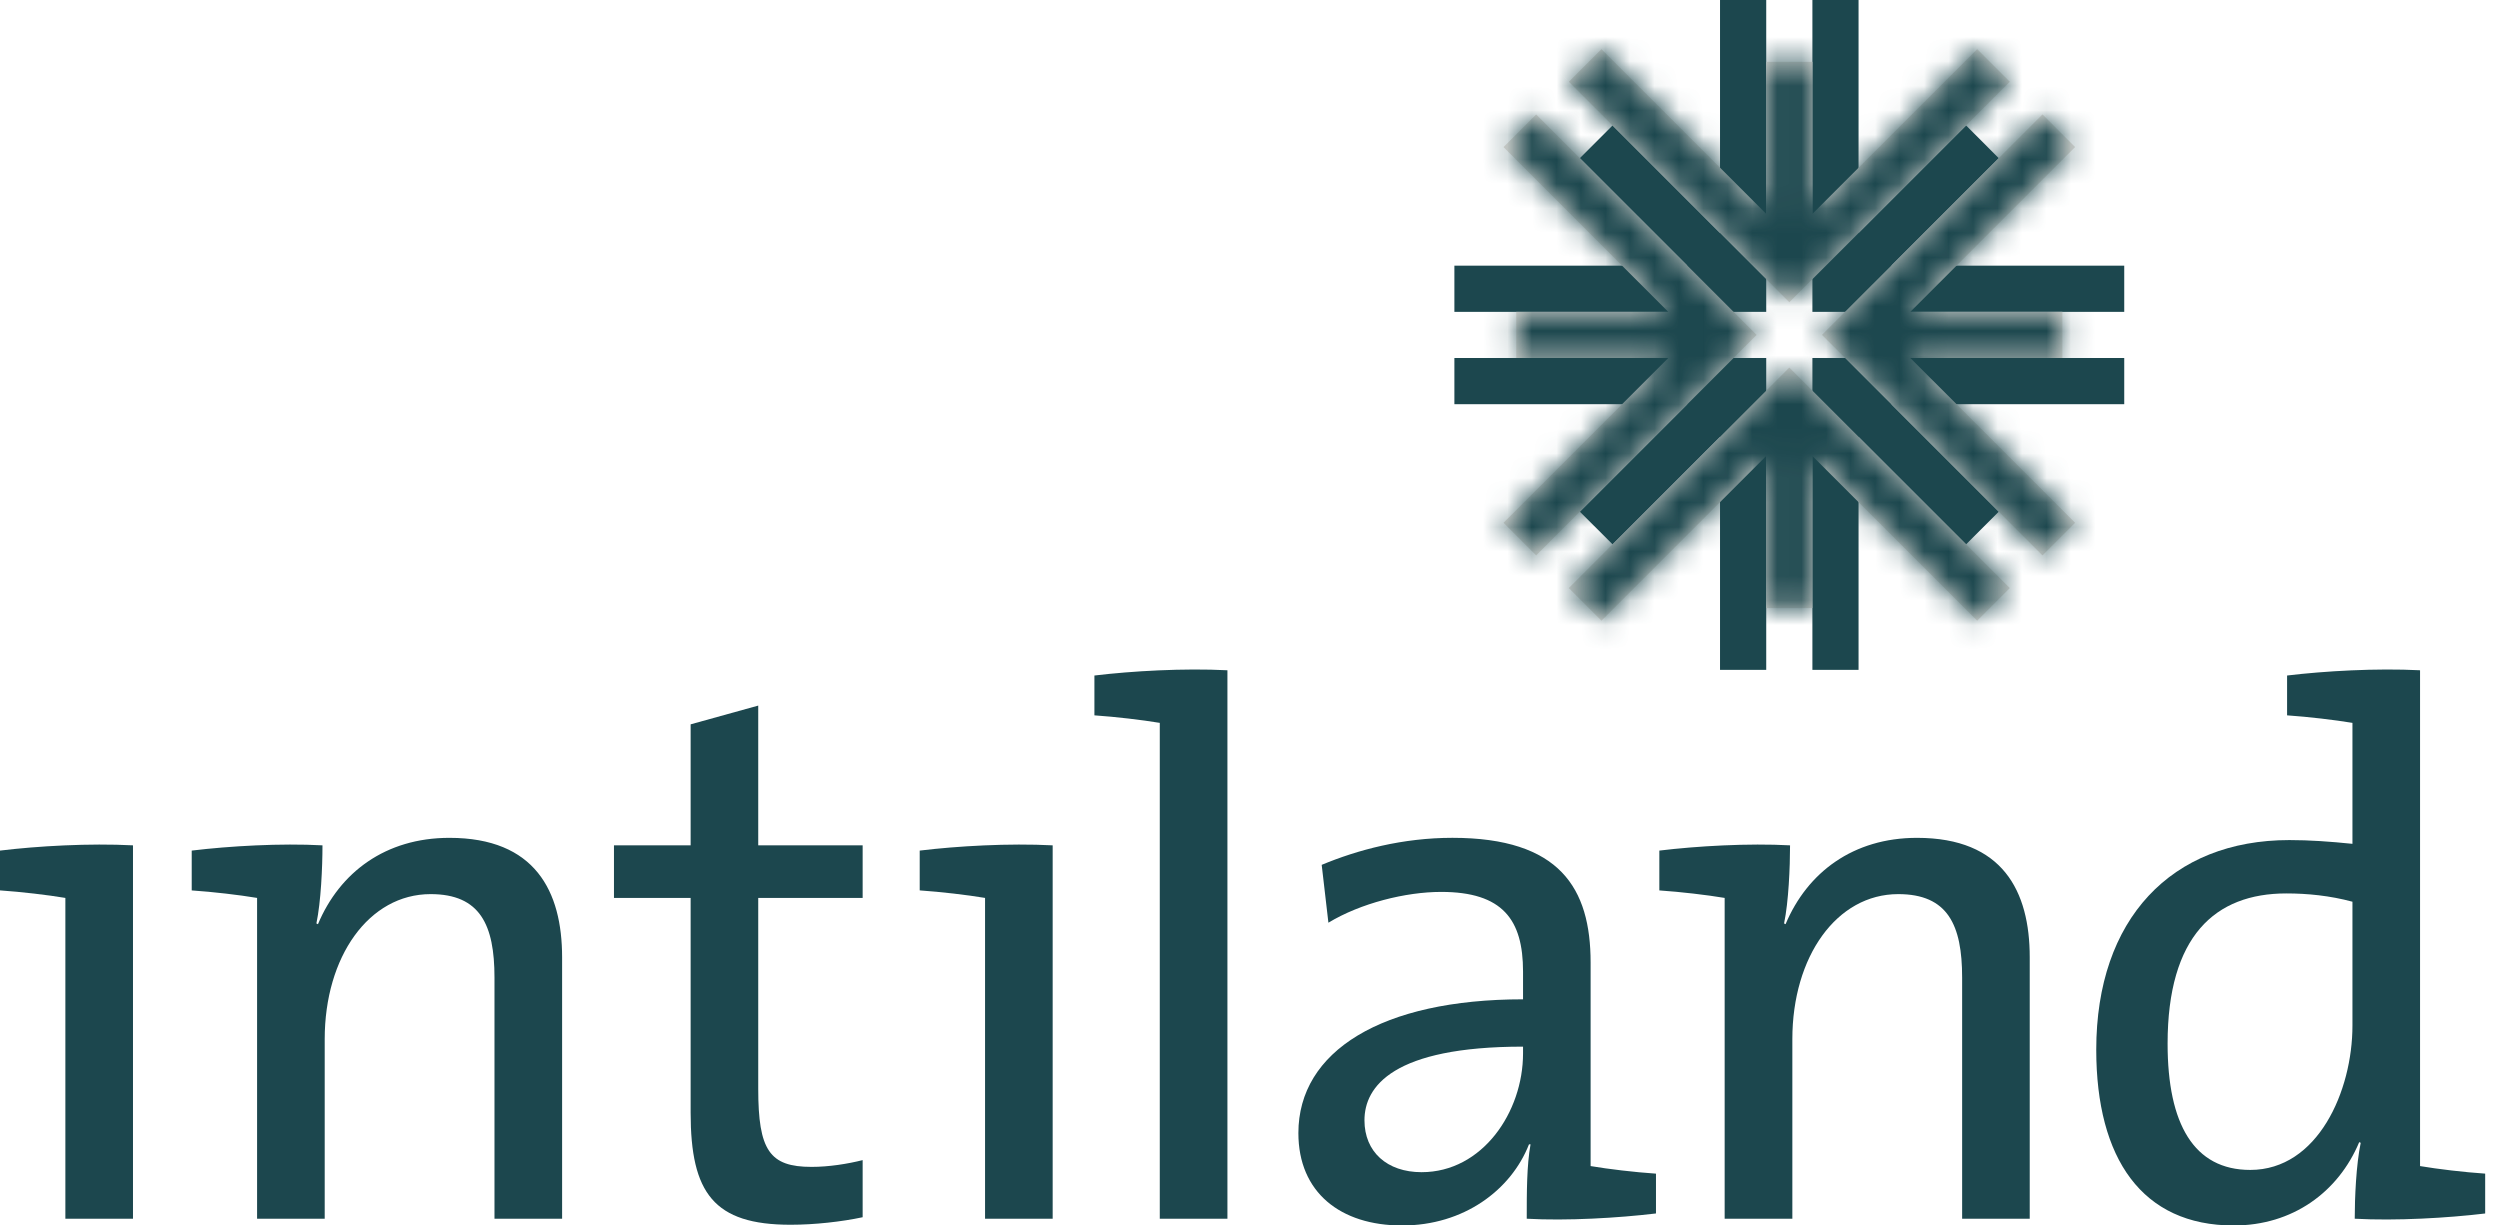
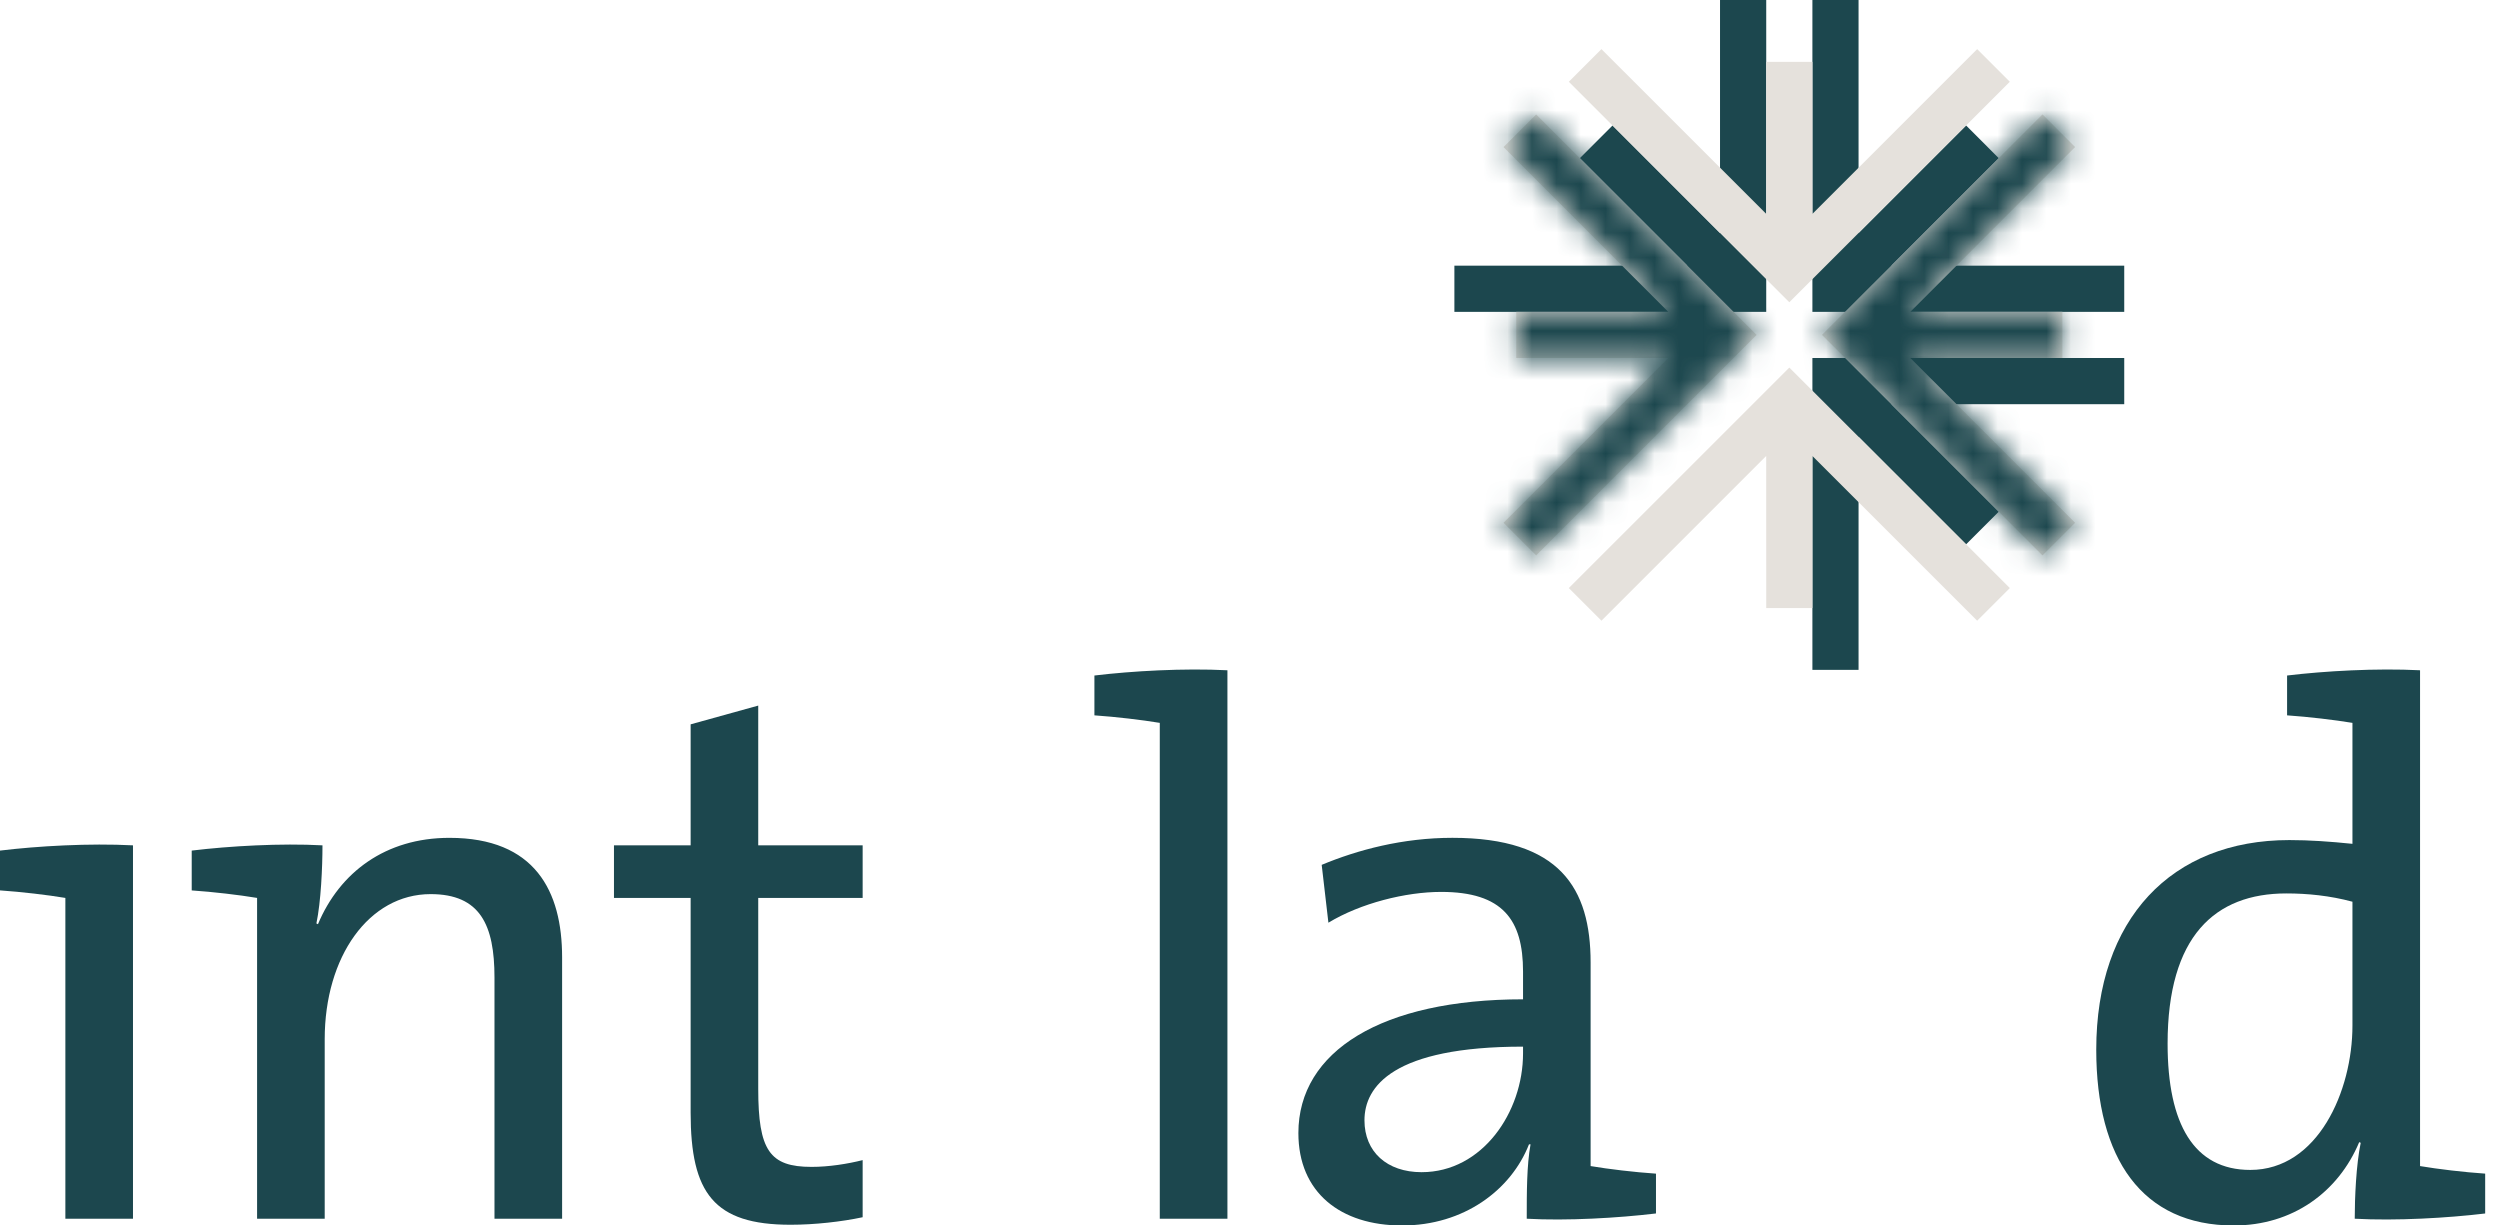
<svg xmlns="http://www.w3.org/2000/svg" width="102" height="50" viewBox="0 0 102 50" fill="none">
  <g clip-path="url(#clip0_117_366)">
    <mask id="mask0_117_366" style="mask-type:luminance" maskUnits="userSpaceOnUse" x="-283" y="-27" width="416" height="588">
      <path d="M-282.467 560.793H132.826V-26.549H-282.467V560.793Z" fill="white" />
    </mask>
    <g mask="url(#mask0_117_366)">
      <path d="M5.426 49.724H2.667V36.635C1.932 36.512 0.89 36.39 0 36.328V34.704C1.533 34.518 3.649 34.397 5.426 34.49V49.724Z" fill="#1C474E" />
      <path d="M12.909 37.677L12.973 37.707C13.86 35.591 15.73 34.184 18.336 34.184C21.83 34.184 22.934 36.358 22.934 39.057V49.724H20.175V39.884C20.175 37.737 19.593 36.48 17.569 36.48C15.055 36.48 13.248 39.027 13.248 42.397V49.724H10.489V36.635C9.753 36.512 8.712 36.39 7.822 36.329V34.704C9.354 34.518 11.469 34.397 13.157 34.49C13.157 35.379 13.095 36.79 12.909 37.677Z" fill="#1C474E" />
      <path d="M32.256 49.97C29.127 49.97 28.178 48.681 28.178 45.401V36.635H25.05V34.49H28.178V29.553L30.936 28.788V34.49H35.196V36.635H30.936V44.42C30.936 46.935 31.398 47.609 33.112 47.609C33.818 47.609 34.584 47.487 35.196 47.333V49.663C34.34 49.846 33.236 49.97 32.256 49.97Z" fill="#1C474E" />
-       <path d="M42.949 49.724H40.19V36.635C39.455 36.512 38.413 36.39 37.524 36.328V34.704C39.057 34.518 41.171 34.397 42.949 34.49V49.724Z" fill="#1C474E" />
      <path d="M50.079 49.724H47.319V29.493C46.582 29.371 45.541 29.248 44.652 29.186V27.561C46.185 27.377 48.3 27.256 50.079 27.347V49.724Z" fill="#1C474E" />
      <path d="M62.291 49.724C62.291 48.65 62.291 47.546 62.446 46.689H62.383C61.648 48.561 59.717 50 57.204 50C54.69 50 52.974 48.65 52.974 46.23C52.974 42.888 56.375 40.772 62.14 40.772V39.639C62.14 37.524 61.31 36.39 58.798 36.39C57.356 36.39 55.517 36.848 54.199 37.646L53.925 35.286C55.395 34.673 57.233 34.183 59.258 34.183C63.641 34.183 64.897 36.236 64.897 39.271V47.576C65.633 47.7 66.675 47.825 67.564 47.885V49.509C66.032 49.694 63.916 49.816 62.291 49.724ZM62.14 42.703C56.836 42.703 55.67 44.328 55.67 45.709C55.67 46.995 56.591 47.825 58 47.825C60.484 47.825 62.14 45.372 62.14 42.981V42.703Z" fill="#1C474E" />
-       <path d="M72.79 37.677L72.851 37.707C73.74 35.591 75.611 34.184 78.214 34.184C81.712 34.184 82.813 36.358 82.813 39.057V49.724H80.055V39.884C80.055 37.737 79.471 36.48 77.448 36.48C74.937 36.48 73.128 39.027 73.128 42.397V49.724H70.366V36.635C69.631 36.512 68.59 36.39 67.701 36.329V34.704C69.234 34.518 71.35 34.397 73.034 34.49C73.034 35.379 72.975 36.79 72.79 37.677Z" fill="#1C474E" />
      <path d="M96.073 49.724C96.073 48.866 96.132 47.516 96.317 46.627L96.256 46.599C95.397 48.65 93.528 50 91.136 50C87.397 50 85.527 47.272 85.527 42.827C85.527 37.492 88.592 34.275 93.405 34.275C94.232 34.275 95.06 34.334 95.98 34.428V29.493C95.244 29.371 94.201 29.248 93.313 29.186V27.561C94.845 27.377 96.961 27.256 98.738 27.347V47.576C99.474 47.7 100.517 47.825 101.405 47.885V49.509C99.872 49.694 97.758 49.816 96.073 49.724ZM95.98 36.79C95.06 36.542 94.139 36.452 93.282 36.452C90.37 36.452 88.438 38.199 88.438 42.581C88.438 45.862 89.511 47.733 91.81 47.733C94.569 47.733 95.98 44.513 95.98 41.845V36.79Z" fill="#1C474E" />
    </g>
    <path d="M77.162 10.839L81.549 6.453L80.217 5.12L75.829 9.508V0H73.946V12.724H86.669V10.84L77.162 10.839Z" fill="#1C474E" />
    <path d="M68.846 10.839L64.459 6.453L65.792 5.12L70.177 9.508V0H72.062V12.724H59.339V10.84L68.846 10.839Z" fill="#1C474E" />
    <path d="M77.162 16.491L81.549 20.877L80.217 22.209L75.829 17.823V27.33H73.946V14.607H86.669V16.49L77.162 16.491Z" fill="#1C474E" />
-     <path d="M68.846 16.491L64.459 20.877L65.792 22.209L70.177 17.823V27.33H72.062V14.607H59.339V16.49L68.846 16.491Z" fill="#1C474E" />
    <mask id="path-14-inside-1_117_366" fill="white">
      <path d="M73.946 8.727V2.523H72.063V8.727L65.339 2.004L64.008 3.336L73.004 12.332L82.001 3.336L80.669 2.004L73.946 8.727Z" />
    </mask>
    <path d="M73.946 8.727V2.523H72.063V8.727L65.339 2.004L64.008 3.336L73.004 12.332L82.001 3.336L80.669 2.004L73.946 8.727Z" fill="#E5E1DC" />
-     <path d="M73.946 8.727L75.361 10.141L71.946 13.555V8.727H73.946ZM73.946 2.523V0.523H75.946V2.523H73.946ZM72.063 2.523H70.063V0.523H72.063V2.523ZM72.063 8.727H74.063V13.554L70.649 10.141L72.063 8.727ZM65.339 2.004L63.925 0.59L65.339 -0.825L66.754 0.59L65.339 2.004ZM64.008 3.336L62.594 4.75L61.18 3.336L62.594 1.922L64.008 3.336ZM73.004 12.332L74.419 13.746L73.004 15.161L71.59 13.746L73.004 12.332ZM82.001 3.336L83.415 1.922L84.829 3.336L83.415 4.75L82.001 3.336ZM80.669 2.004L79.255 0.59L80.669 -0.824L82.083 0.59L80.669 2.004ZM71.946 8.727V2.523H75.946V8.727H71.946ZM73.946 4.523H72.063V0.523H73.946V4.523ZM74.063 2.523V8.727H70.063V2.523H74.063ZM70.649 10.141L63.925 3.418L66.754 0.59L73.477 7.312L70.649 10.141ZM66.754 3.418L65.423 4.75L62.594 1.922L63.925 0.59L66.754 3.418ZM65.422 1.922L74.419 10.918L71.59 13.746L62.594 4.75L65.422 1.922ZM71.59 10.918L80.586 1.922L83.415 4.75L74.419 13.746L71.59 10.918ZM80.586 4.75L79.255 3.418L82.083 0.59L83.415 1.922L80.586 4.75ZM82.083 3.418L75.361 10.141L72.532 7.312L79.255 0.59L82.083 3.418Z" fill="#1C474E" mask="url(#path-14-inside-1_117_366)" />
    <mask id="path-16-inside-2_117_366" fill="white">
      <path d="M68.066 14.607H61.862V12.724H68.066L61.343 6.001L62.675 4.669L71.671 13.665L62.675 22.661L61.343 21.329L68.066 14.607Z" />
    </mask>
    <path d="M68.066 14.607H61.862V12.724H68.066L61.343 6.001L62.675 4.669L71.671 13.665L62.675 22.661L61.343 21.329L68.066 14.607Z" fill="#E5E1DC" />
    <path d="M68.066 14.607V12.607H72.895L69.48 16.021L68.066 14.607ZM61.862 14.607V16.607H59.862V14.607H61.862ZM61.862 12.724H59.862V10.724H61.862V12.724ZM68.066 12.724L69.48 11.31L72.894 14.724H68.066V12.724ZM61.343 6.001L59.929 7.415L58.514 6L59.929 4.586L61.343 6.001ZM62.675 4.669L61.261 3.254L62.676 1.841L64.09 3.255L62.675 4.669ZM71.671 13.665L73.086 12.251L74.5 13.665L73.086 15.079L71.671 13.665ZM62.675 22.661L64.09 24.075L62.676 25.489L61.261 24.076L62.675 22.661ZM61.343 21.329L59.929 22.744L58.514 21.33L59.929 19.915L61.343 21.329ZM68.066 16.607H61.862V12.607H68.066V16.607ZM59.862 14.607V12.724H63.862V14.607H59.862ZM61.862 10.724H68.066V14.724H61.862V10.724ZM66.652 14.138L59.929 7.415L62.757 4.586L69.48 11.31L66.652 14.138ZM59.929 4.586L61.261 3.254L64.089 6.083L62.757 7.415L59.929 4.586ZM64.09 3.255L73.086 12.251L70.257 15.079L61.261 6.083L64.09 3.255ZM73.086 15.079L64.09 24.075L61.261 21.247L70.257 12.251L73.086 15.079ZM61.261 24.076L59.929 22.744L62.757 19.915L64.089 21.247L61.261 24.076ZM59.929 19.915L66.652 13.193L69.48 16.021L62.757 22.744L59.929 19.915Z" fill="#1C474E" mask="url(#path-16-inside-2_117_366)" />
    <mask id="path-18-inside-3_117_366" fill="white">
      <path d="M77.942 12.722H84.146V14.607H77.942L84.665 21.329L83.333 22.661L74.336 13.664L83.333 4.668L84.665 6L77.942 12.722Z" />
    </mask>
    <path d="M77.942 12.722H84.146V14.607H77.942L84.665 21.329L83.333 22.661L74.336 13.664L83.333 4.668L84.665 6L77.942 12.722Z" fill="#E5E1DC" />
    <path d="M77.942 12.722V14.722H73.114L76.528 11.308L77.942 12.722ZM84.146 12.722V10.722H86.146V12.722H84.146ZM84.146 14.607H86.146V16.607H84.146V14.607ZM77.942 14.607L76.528 16.021L73.113 12.607H77.942V14.607ZM84.665 21.329L86.079 19.914L87.493 21.328L86.079 22.742L84.665 21.329ZM83.333 22.661L84.747 24.075L83.333 25.49L81.919 24.075L83.333 22.661ZM74.336 13.664L72.922 15.079L71.507 13.664L72.922 12.25L74.336 13.664ZM83.333 4.668L81.919 3.254L83.333 1.84L84.747 3.254L83.333 4.668ZM84.665 6L86.079 4.586L87.493 6L86.079 7.414L84.665 6ZM77.942 10.722H84.146V14.722H77.942V10.722ZM86.146 12.722V14.607H82.146V12.722H86.146ZM84.146 16.607H77.942V12.607H84.146V16.607ZM79.356 13.193L86.079 19.914L83.251 22.743L76.528 16.021L79.356 13.193ZM86.079 22.742L84.747 24.075L81.918 21.247L83.25 19.915L86.079 22.742ZM81.919 24.075L72.922 15.079L75.75 12.25L84.747 21.247L81.919 24.075ZM72.922 12.25L81.919 3.254L84.747 6.082L75.75 15.079L72.922 12.25ZM84.747 3.254L86.079 4.586L83.25 7.414L81.919 6.082L84.747 3.254ZM86.079 7.414L79.356 14.137L76.528 11.308L83.25 4.586L86.079 7.414Z" fill="#1C474E" mask="url(#path-18-inside-3_117_366)" />
    <mask id="path-20-inside-4_117_366" fill="white">
      <path d="M72.061 18.604L72.062 24.808H73.945V18.604L80.668 25.325L82.001 23.993L73.004 14.997L64.007 23.993L65.339 25.325L72.061 18.604Z" />
    </mask>
    <path d="M72.061 18.604L72.062 24.808H73.945V18.604L80.668 25.325L82.001 23.993L73.004 14.997L64.007 23.993L65.339 25.325L72.061 18.604Z" fill="#E5E1DC" />
-     <path d="M72.061 18.604L70.647 17.19L74.061 13.777L74.061 18.604L72.061 18.604ZM72.062 24.808V26.808H70.062L70.062 24.808L72.062 24.808ZM73.945 24.808H75.945V26.808H73.945V24.808ZM73.945 18.604H71.945V13.776L75.36 17.19L73.945 18.604ZM80.668 25.325L82.082 26.74L80.668 28.153L79.254 26.74L80.668 25.325ZM82.001 23.993L83.415 22.579L84.829 23.994L83.414 25.408L82.001 23.993ZM73.004 14.997L71.59 13.583L73.004 12.169L74.419 13.583L73.004 14.997ZM64.007 23.993L62.593 25.408L61.178 23.994L62.593 22.579L64.007 23.993ZM65.339 25.325L66.754 26.739L65.34 28.153L63.925 26.74L65.339 25.325ZM74.061 18.604L74.062 24.808L70.062 24.808L70.061 18.604L74.061 18.604ZM72.062 22.808H73.945V26.808H72.062V22.808ZM71.945 24.808V18.604H75.945V24.808H71.945ZM75.36 17.19L82.082 23.911L79.254 26.74L72.531 20.018L75.36 17.19ZM79.254 23.911L80.587 22.579L83.414 25.408L82.082 26.74L79.254 23.911ZM80.586 25.408L71.59 16.411L74.419 13.583L83.415 22.579L80.586 25.408ZM74.418 16.412L65.421 25.408L62.593 22.579L71.59 13.583L74.418 16.412ZM65.421 22.579L66.753 23.911L63.925 26.74L62.593 25.408L65.421 22.579ZM63.925 23.911L70.647 17.19L73.475 20.018L66.754 26.739L63.925 23.911Z" fill="#1C474E" mask="url(#path-20-inside-4_117_366)" />
  </g>
  <defs>
    <clipPath id="clip0_117_366">
      <rect width="101.405" height="50" fill="white" />
    </clipPath>
  </defs>
</svg>